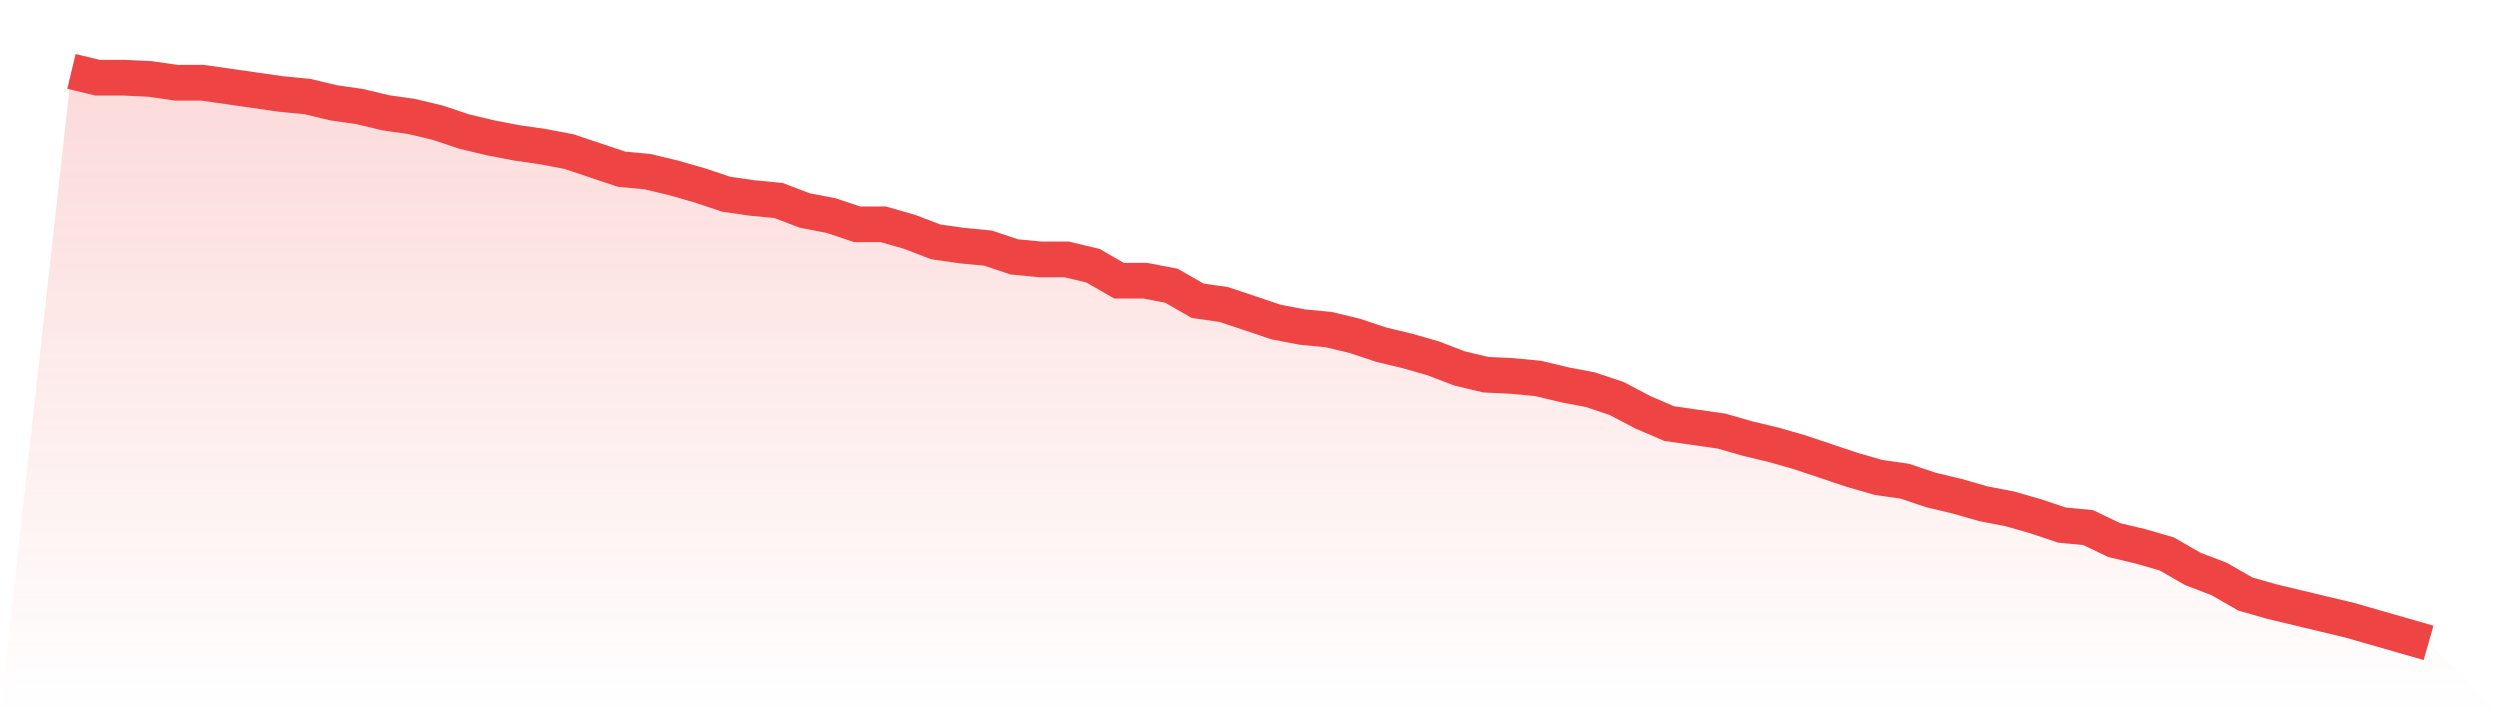
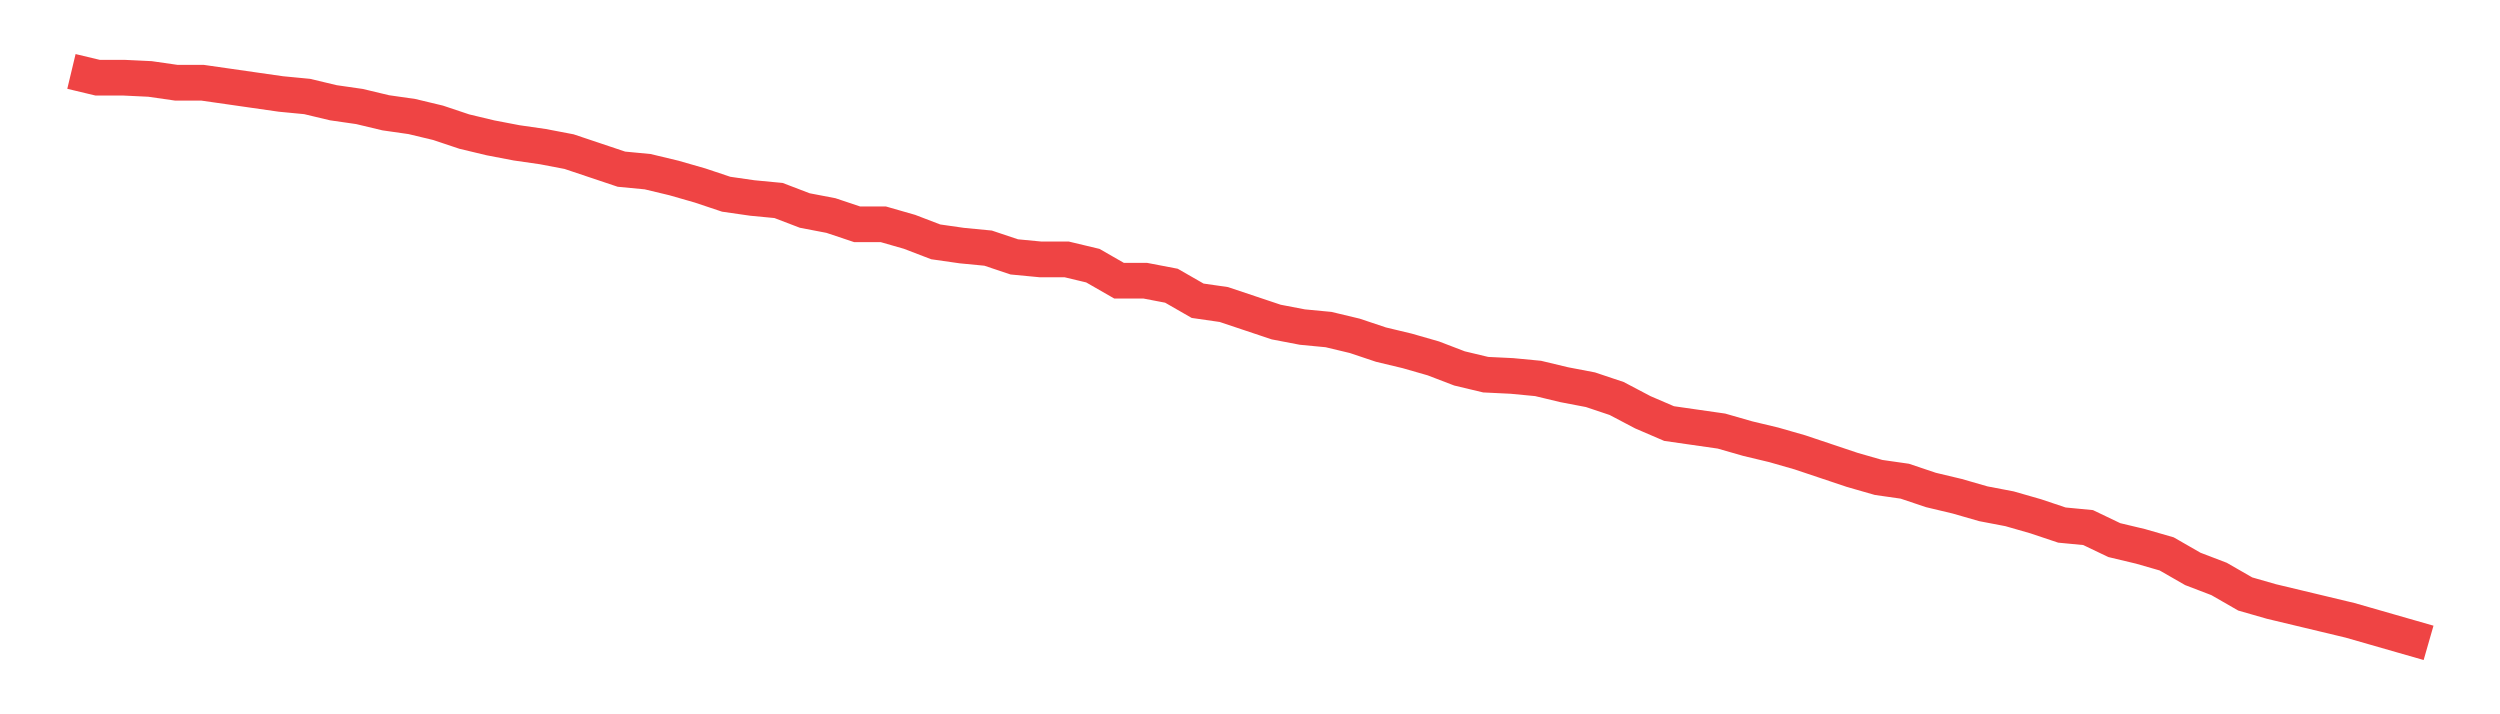
<svg xmlns="http://www.w3.org/2000/svg" viewBox="0 0 140 40">
  <defs>
    <linearGradient id="gradient" x1="0" x2="0" y1="0" y2="1">
      <stop offset="0%" stop-color="#ef4444" stop-opacity="0.2" />
      <stop offset="100%" stop-color="#ef4444" stop-opacity="0" />
    </linearGradient>
  </defs>
-   <path d="M4,4 L4,4 L5.467,4.351 L6.933,4.351 L8.4,4.421 L9.867,4.632 L11.333,4.632 L12.8,4.842 L14.267,5.053 L15.733,5.263 L17.2,5.404 L18.667,5.754 L20.133,5.965 L21.6,6.316 L23.067,6.526 L24.533,6.877 L26,7.368 L27.467,7.719 L28.933,8 L30.4,8.211 L31.867,8.491 L33.333,8.982 L34.8,9.474 L36.267,9.614 L37.733,9.965 L39.2,10.386 L40.667,10.877 L42.133,11.088 L43.6,11.228 L45.067,11.789 L46.533,12.07 L48,12.561 L49.467,12.561 L50.933,12.982 L52.4,13.544 L53.867,13.754 L55.333,13.895 L56.8,14.386 L58.267,14.526 L59.733,14.526 L61.2,14.877 L62.667,15.719 L64.133,15.719 L65.6,16 L67.067,16.842 L68.533,17.053 L70,17.544 L71.467,18.035 L72.933,18.316 L74.4,18.456 L75.867,18.807 L77.333,19.298 L78.8,19.649 L80.267,20.07 L81.733,20.632 L83.2,20.982 L84.667,21.053 L86.133,21.193 L87.6,21.544 L89.067,21.825 L90.533,22.316 L92,23.088 L93.467,23.719 L94.933,23.93 L96.4,24.14 L97.867,24.561 L99.333,24.912 L100.8,25.333 L102.267,25.825 L103.733,26.316 L105.2,26.737 L106.667,26.947 L108.133,27.439 L109.6,27.789 L111.067,28.211 L112.533,28.491 L114,28.912 L115.467,29.404 L116.933,29.544 L118.4,30.246 L119.867,30.596 L121.333,31.018 L122.8,31.86 L124.267,32.421 L125.733,33.263 L127.2,33.684 L128.667,34.035 L130.133,34.386 L131.6,34.737 L133.067,35.158 L134.533,35.579 L136,36 L140,40 L0,40 z" fill="url(#gradient)" />
  <path d="M4,4 L4,4 L5.467,4.351 L6.933,4.351 L8.4,4.421 L9.867,4.632 L11.333,4.632 L12.8,4.842 L14.267,5.053 L15.733,5.263 L17.2,5.404 L18.667,5.754 L20.133,5.965 L21.6,6.316 L23.067,6.526 L24.533,6.877 L26,7.368 L27.467,7.719 L28.933,8 L30.4,8.211 L31.867,8.491 L33.333,8.982 L34.8,9.474 L36.267,9.614 L37.733,9.965 L39.2,10.386 L40.667,10.877 L42.133,11.088 L43.6,11.228 L45.067,11.789 L46.533,12.07 L48,12.561 L49.467,12.561 L50.933,12.982 L52.4,13.544 L53.867,13.754 L55.333,13.895 L56.8,14.386 L58.267,14.526 L59.733,14.526 L61.2,14.877 L62.667,15.719 L64.133,15.719 L65.6,16 L67.067,16.842 L68.533,17.053 L70,17.544 L71.467,18.035 L72.933,18.316 L74.4,18.456 L75.867,18.807 L77.333,19.298 L78.8,19.649 L80.267,20.07 L81.733,20.632 L83.2,20.982 L84.667,21.053 L86.133,21.193 L87.6,21.544 L89.067,21.825 L90.533,22.316 L92,23.088 L93.467,23.719 L94.933,23.93 L96.4,24.14 L97.867,24.561 L99.333,24.912 L100.8,25.333 L102.267,25.825 L103.733,26.316 L105.2,26.737 L106.667,26.947 L108.133,27.439 L109.6,27.789 L111.067,28.211 L112.533,28.491 L114,28.912 L115.467,29.404 L116.933,29.544 L118.4,30.246 L119.867,30.596 L121.333,31.018 L122.8,31.86 L124.267,32.421 L125.733,33.263 L127.2,33.684 L128.667,34.035 L130.133,34.386 L131.6,34.737 L133.067,35.158 L134.533,35.579 L136,36" fill="none" stroke="#ef4444" stroke-width="2" />
</svg>